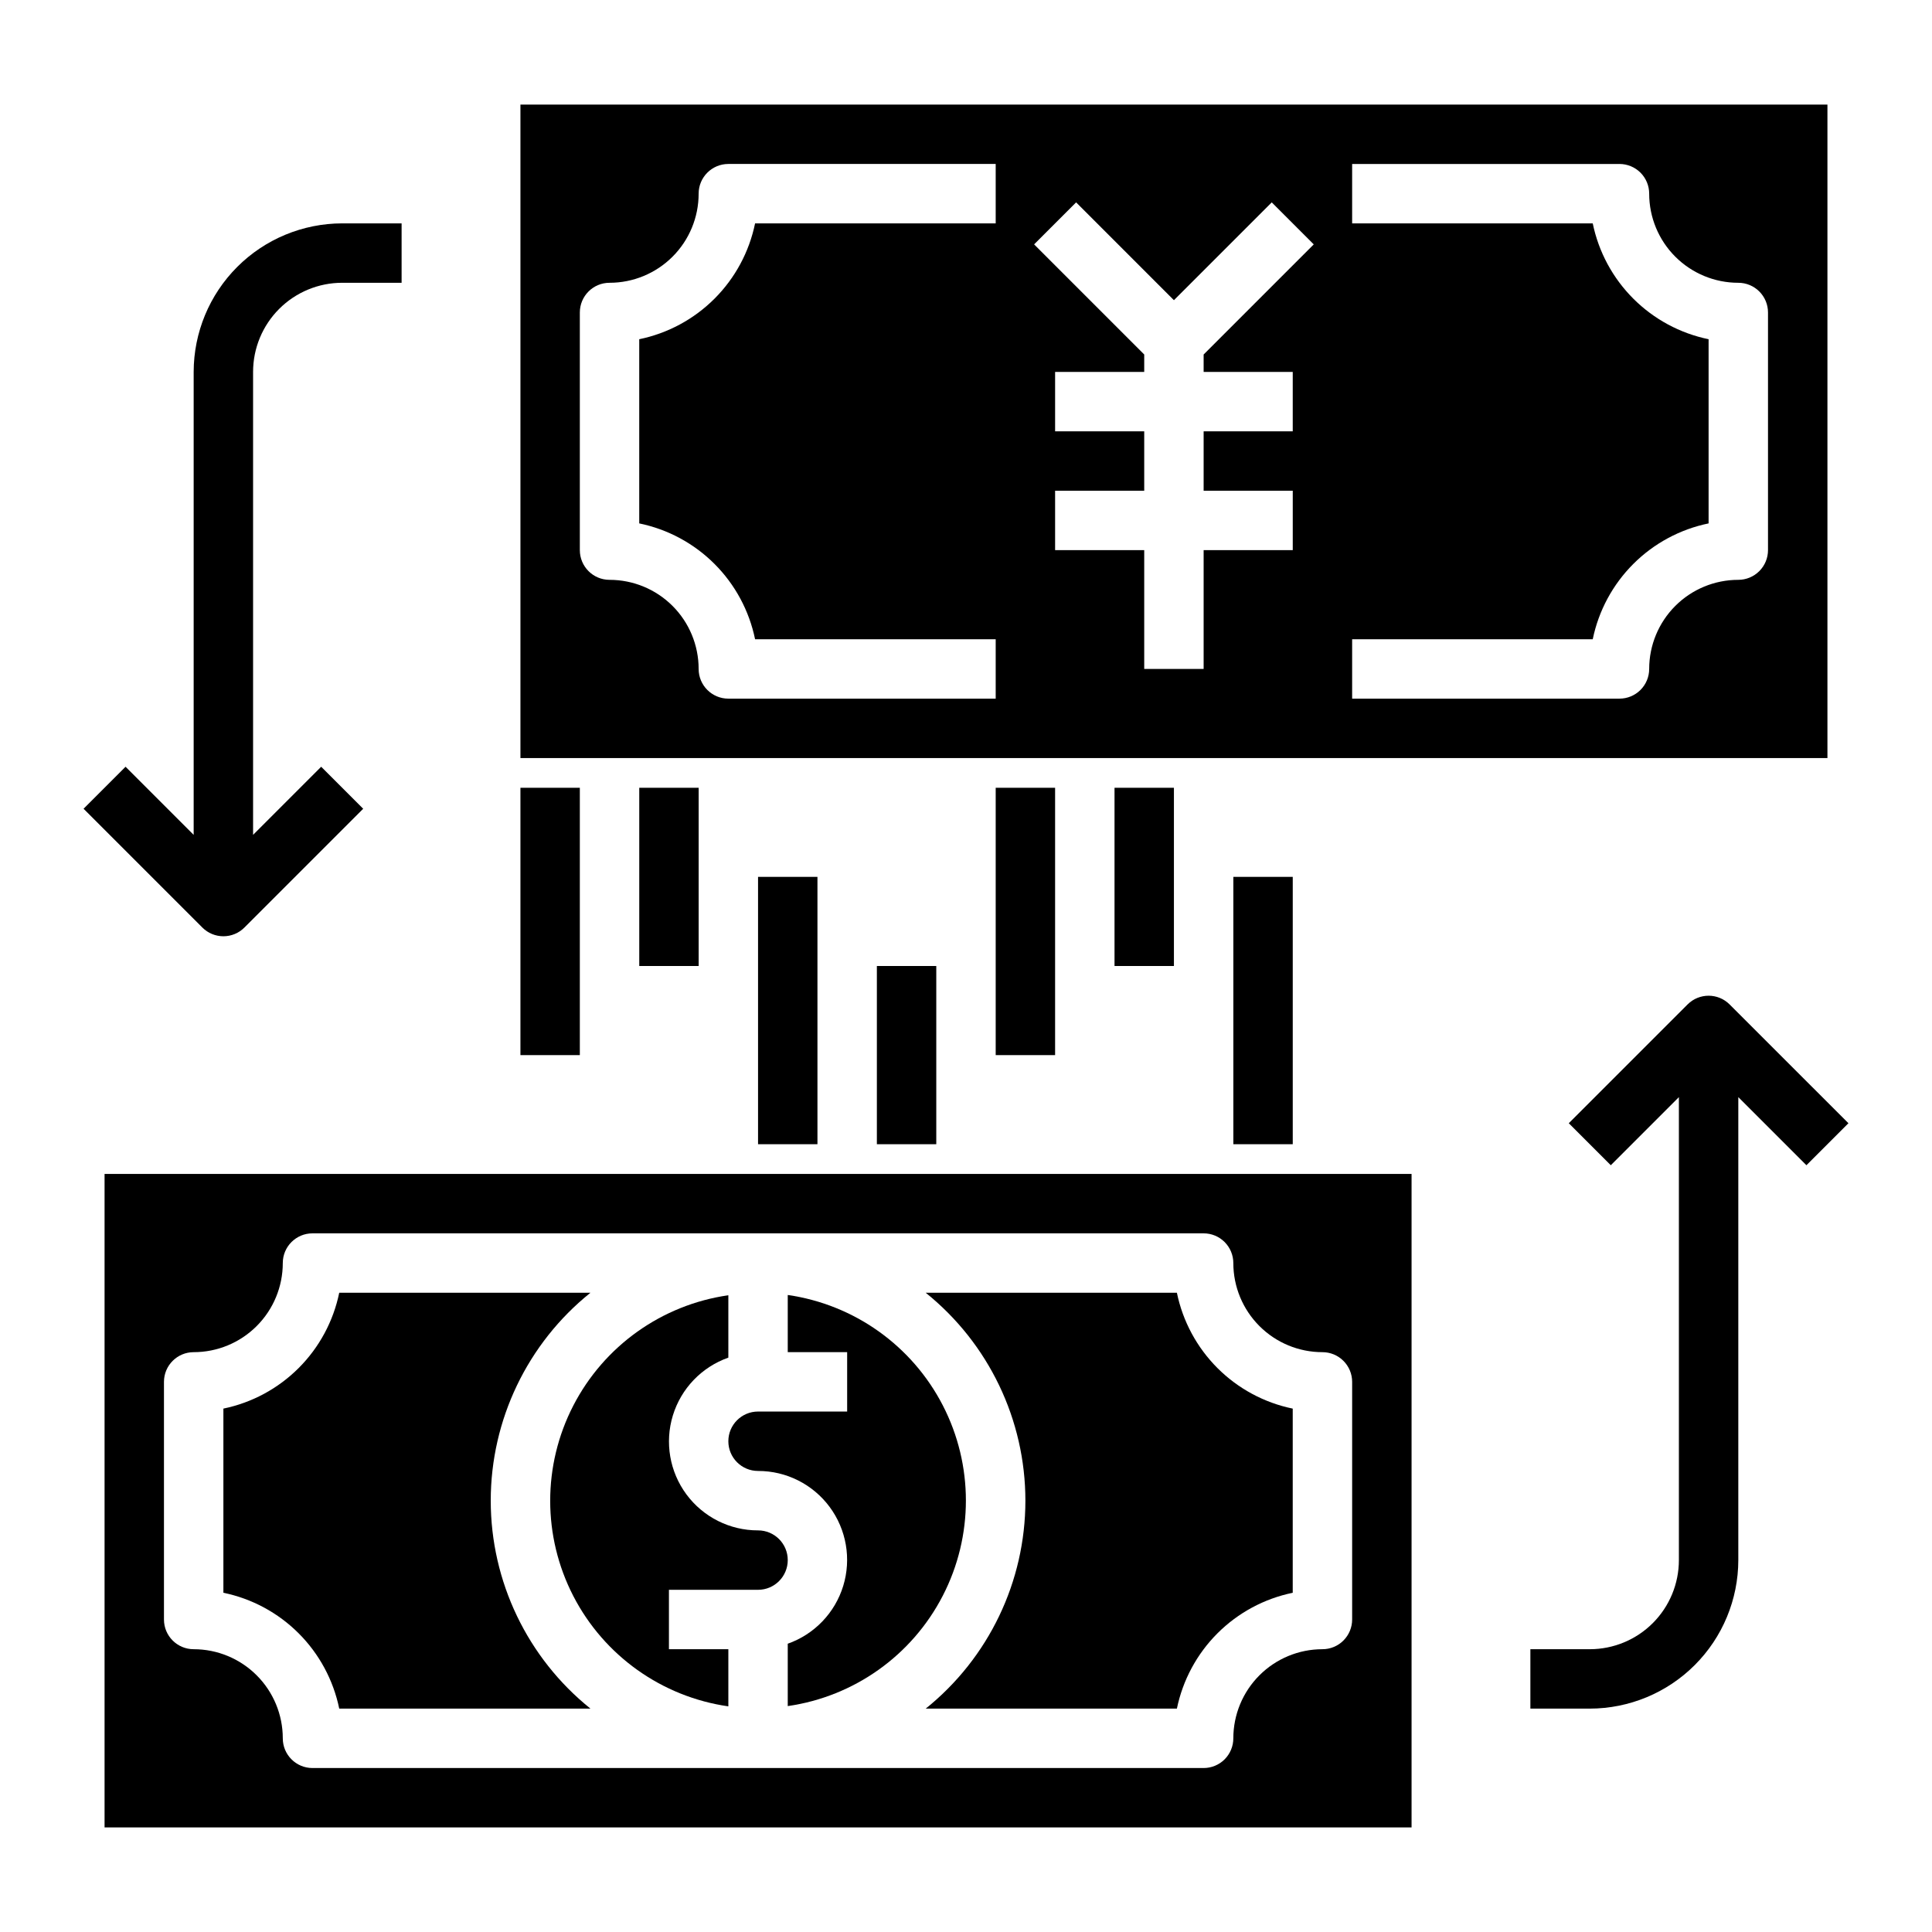
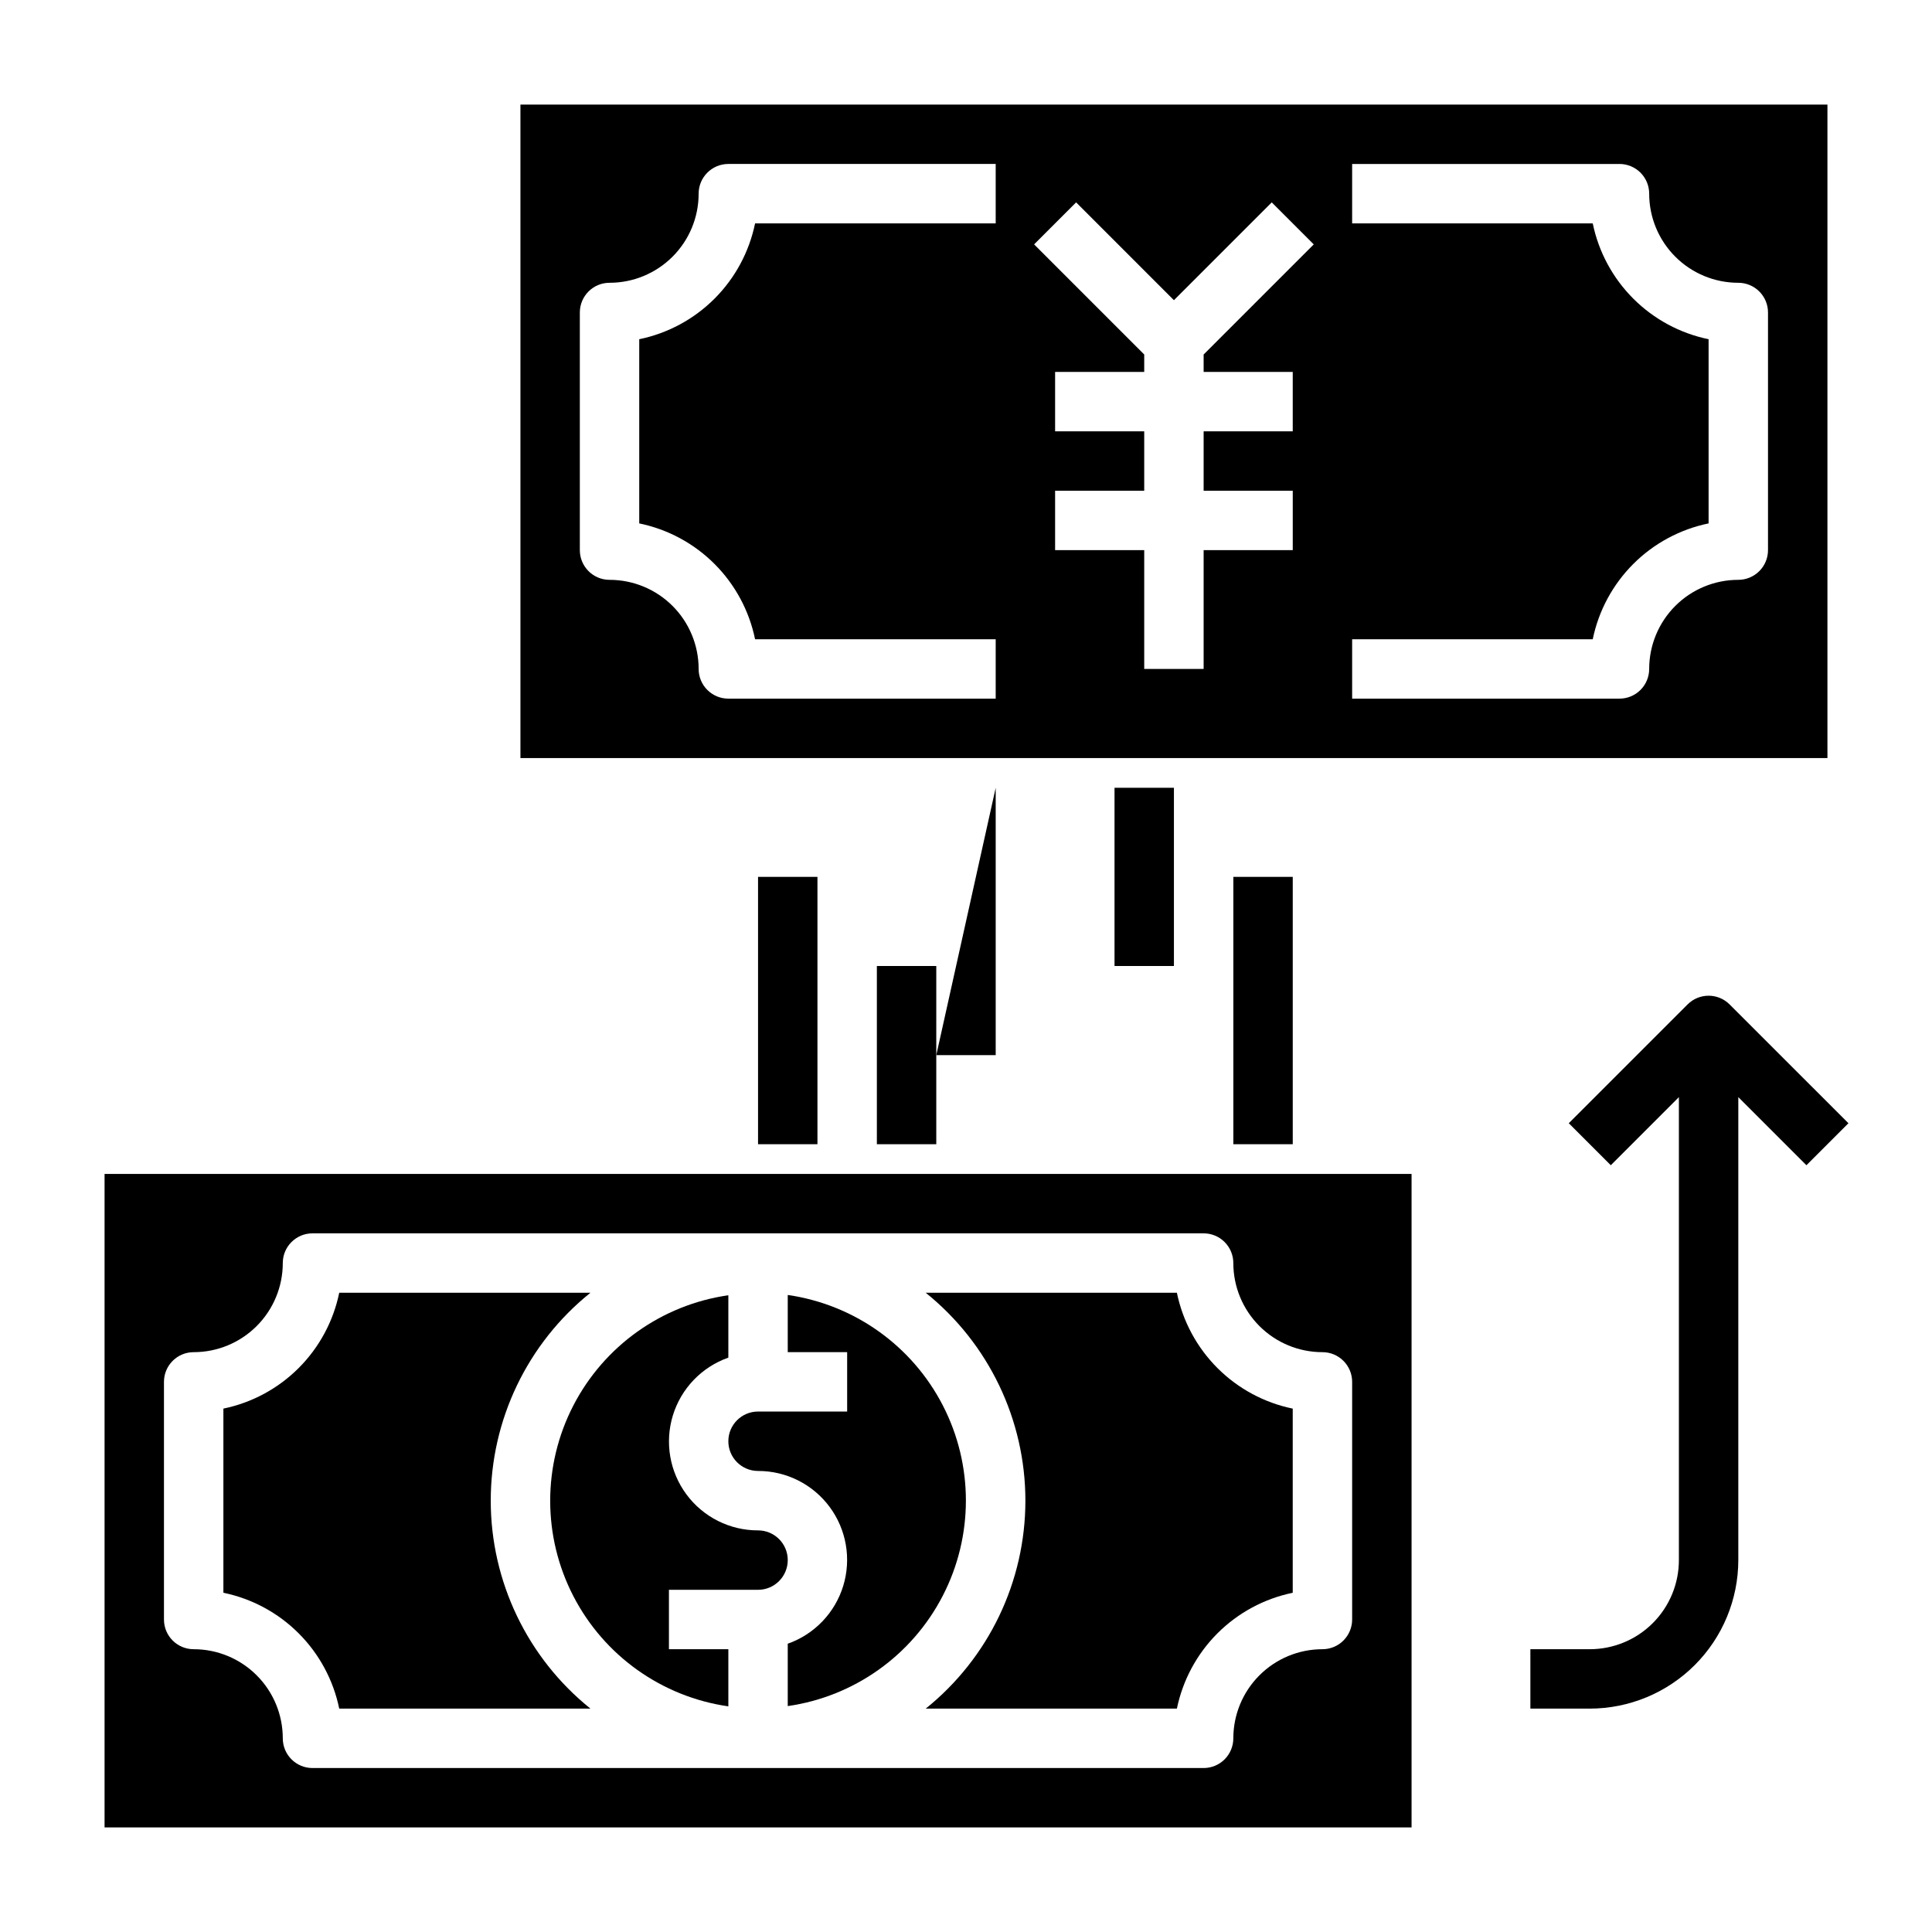
<svg xmlns="http://www.w3.org/2000/svg" fill="#000000" width="800px" height="800px" version="1.1" viewBox="144 144 512 512">
  <g>
    <path d="m337.02 596.17v-15.113h-15.746v-15.742h23.617c4.348 0 7.871-3.527 7.871-7.875s-3.523-7.871-7.871-7.871c-7.481 0.016-14.52-3.523-18.977-9.531-4.453-6.012-5.785-13.777-3.598-20.93 2.191-7.152 7.648-12.836 14.703-15.32v-16.531c-17.625 2.527-32.934 13.43-41.094 29.254-8.156 15.82-8.156 34.613 0 50.438 8.16 15.824 23.469 26.727 41.094 29.254z" />
    <path d="m344.89 533.82c7.481-0.016 14.52 3.523 18.973 9.531 4.453 6.008 5.789 13.777 3.602 20.93-2.191 7.148-7.648 12.836-14.703 15.32v16.531c17.625-2.531 32.934-13.43 41.09-29.254 8.16-15.824 8.16-34.617 0-50.441-8.156-15.82-23.465-26.723-41.09-29.254v15.148h15.742v15.742h-23.613c-4.348 0-7.871 3.523-7.871 7.871 0 4.348 3.523 7.875 7.871 7.875z" />
    <path d="m233.9 596.8h66.574c-16.703-13.418-26.422-33.684-26.422-55.105 0-21.422 9.719-41.691 26.422-55.105h-66.574c-1.555 7.559-5.293 14.496-10.75 19.953-5.457 5.457-12.391 9.195-19.949 10.75v48.805c7.559 1.555 14.492 5.293 19.949 10.75 5.457 5.457 9.195 12.395 10.75 19.953z" />
    <path d="m415.74 541.7c-0.004 21.422-9.719 41.684-26.418 55.105h66.566c1.555-7.559 5.293-14.496 10.746-19.953 5.457-5.457 12.395-9.195 19.953-10.75v-48.805c-7.559-1.555-14.496-5.293-19.953-10.75-5.453-5.457-9.191-12.395-10.746-19.953h-66.566c16.699 13.418 26.414 33.684 26.418 55.105z" />
    <path d="m171.71 628.29h346.37v-173.19h-346.37zm15.742-118.08c0-4.348 3.523-7.871 7.871-7.871 6.266 0 12.273-2.488 16.699-6.918 4.43-4.43 6.918-10.438 6.918-16.699 0-4.348 3.523-7.871 7.871-7.871h236.16c2.086 0 4.09 0.828 5.566 2.305 1.473 1.477 2.305 3.481 2.305 5.566 0 6.262 2.488 12.27 6.918 16.699 4.426 4.43 10.434 6.918 16.695 6.918 2.09 0 4.094 0.828 5.566 2.305 1.477 1.477 2.309 3.477 2.309 5.566v62.977c0 2.086-0.832 4.09-2.309 5.566-1.473 1.477-3.477 2.305-5.566 2.305-6.262 0-12.27 2.488-16.695 6.918-4.43 4.43-6.918 10.434-6.918 16.699 0 2.086-0.832 4.09-2.305 5.566-1.477 1.477-3.481 2.305-5.566 2.305h-236.16c-4.348 0-7.871-3.523-7.871-7.871 0-6.266-2.488-12.27-6.918-16.699-4.426-4.43-10.434-6.918-16.699-6.918-4.348 0-7.871-3.523-7.871-7.871z" />
-     <path d="m203.2 392.12c2.086 0 4.09-0.828 5.562-2.305l31.488-31.488-11.133-11.133-18.047 18.051v-122.69c0-6.266 2.488-12.27 6.918-16.699 4.426-4.43 10.434-6.918 16.699-6.918h15.742v-15.742h-15.742c-10.438 0.012-20.441 4.16-27.82 11.539-7.379 7.379-11.527 17.383-11.543 27.82v122.69l-18.051-18.051-11.129 11.133 31.488 31.488c1.477 1.477 3.477 2.305 5.566 2.305z" />
    <path d="m602.36 410.18c-3.074-3.07-8.055-3.07-11.129 0l-31.488 31.488 11.133 11.133 18.047-18.051v122.69c0 6.266-2.488 12.273-6.914 16.699-4.43 4.43-10.438 6.918-16.699 6.918h-15.746v15.742h15.742l0.004 0.004c10.434-0.016 20.438-4.164 27.816-11.543 7.379-7.379 11.531-17.383 11.543-27.82v-122.69l18.051 18.051 11.133-11.133z" />
    <path d="m628.29 171.71h-346.37v173.18h346.37zm-220.42 31.488h-63.766c-1.555 7.559-5.289 14.492-10.746 19.949-5.457 5.457-12.395 9.195-19.953 10.75v48.809c7.559 1.555 14.496 5.289 19.953 10.746s9.191 12.395 10.746 19.953h63.766v15.742h-70.848c-4.348 0-7.875-3.523-7.875-7.871 0-6.262-2.484-12.27-6.914-16.699s-10.438-6.914-16.699-6.914c-4.348 0-7.871-3.527-7.871-7.875v-62.977c0-4.348 3.523-7.871 7.871-7.871 6.262 0 12.27-2.488 16.699-6.918 4.43-4.426 6.914-10.434 6.914-16.699 0-4.348 3.527-7.871 7.875-7.871h70.848zm78.719 39.359v15.742h-23.613v15.742h23.617v15.742l-23.617 0.004v31.488h-15.746v-31.488h-23.617v-15.742h23.617v-15.746h-23.617v-15.742h23.617v-4.613l-29.18-29.184 11.133-11.133 25.918 25.926 25.922-25.922 11.133 11.133-29.18 29.18v4.613zm125.95 47.23c0 2.09-0.828 4.09-2.305 5.566-1.477 1.477-3.481 2.309-5.566 2.309-6.266 0-12.27 2.484-16.699 6.914-4.43 4.43-6.918 10.438-6.918 16.699 0 2.09-0.828 4.09-2.305 5.566s-3.481 2.305-5.566 2.305h-70.848v-15.742h63.762c1.555-7.559 5.293-14.496 10.75-19.953 5.457-5.457 12.395-9.191 19.953-10.746v-48.809c-7.559-1.555-14.496-5.293-19.953-10.75-5.457-5.457-9.195-12.391-10.75-19.949h-63.762v-15.746h70.848c2.086 0 4.09 0.832 5.566 2.305 1.477 1.477 2.305 3.481 2.305 5.566 0 6.266 2.488 12.273 6.918 16.699 4.43 4.43 10.434 6.918 16.699 6.918 2.086 0 4.09 0.828 5.566 2.305 1.477 1.477 2.305 3.481 2.305 5.566z" />
-     <path d="m281.92 352.77h15.742v70.848h-15.742z" />
-     <path d="m313.41 352.77h15.742v47.23h-15.742z" />
    <path d="m344.89 376.38h15.742v70.848h-15.742z" />
    <path d="m439.36 352.77h15.742v47.23h-15.742z" />
    <path d="m470.85 376.38h15.742v70.848h-15.742z" />
-     <path d="m407.87 352.77h15.742v70.848h-15.742z" />
+     <path d="m407.87 352.77v70.848h-15.742z" />
    <path d="m376.38 400h15.742v47.23h-15.742z" />
  </g>
</svg>